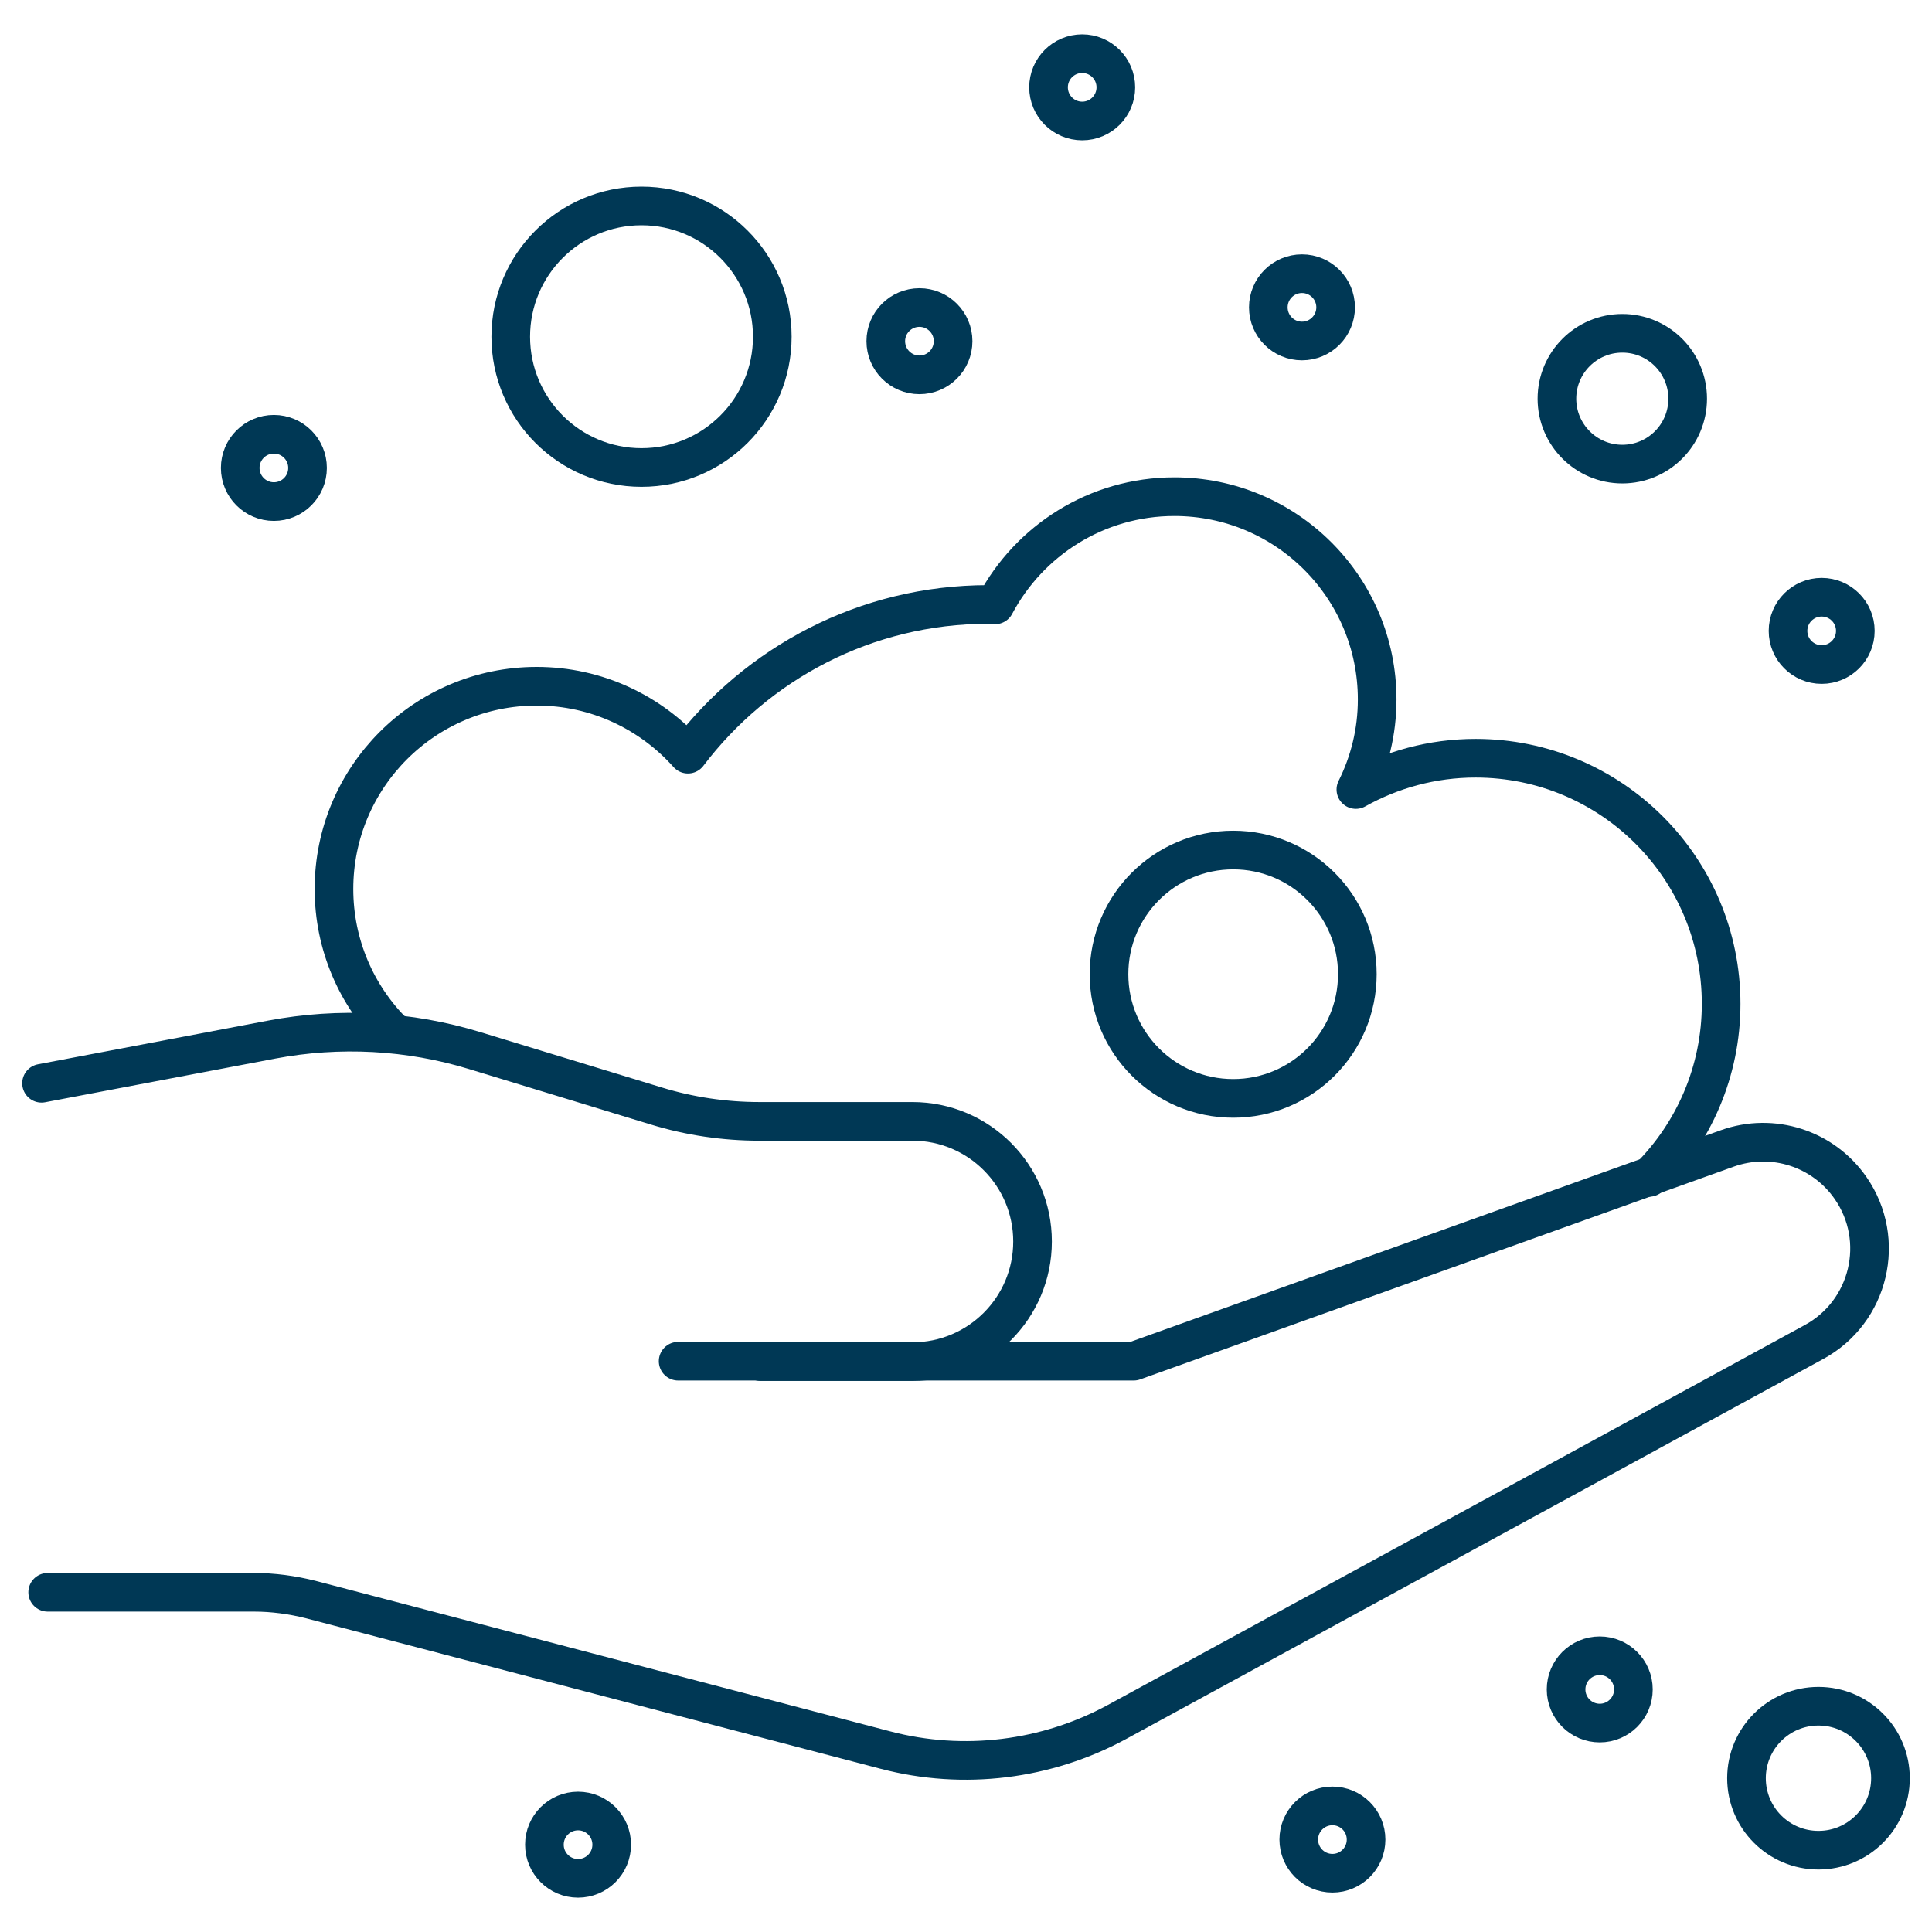
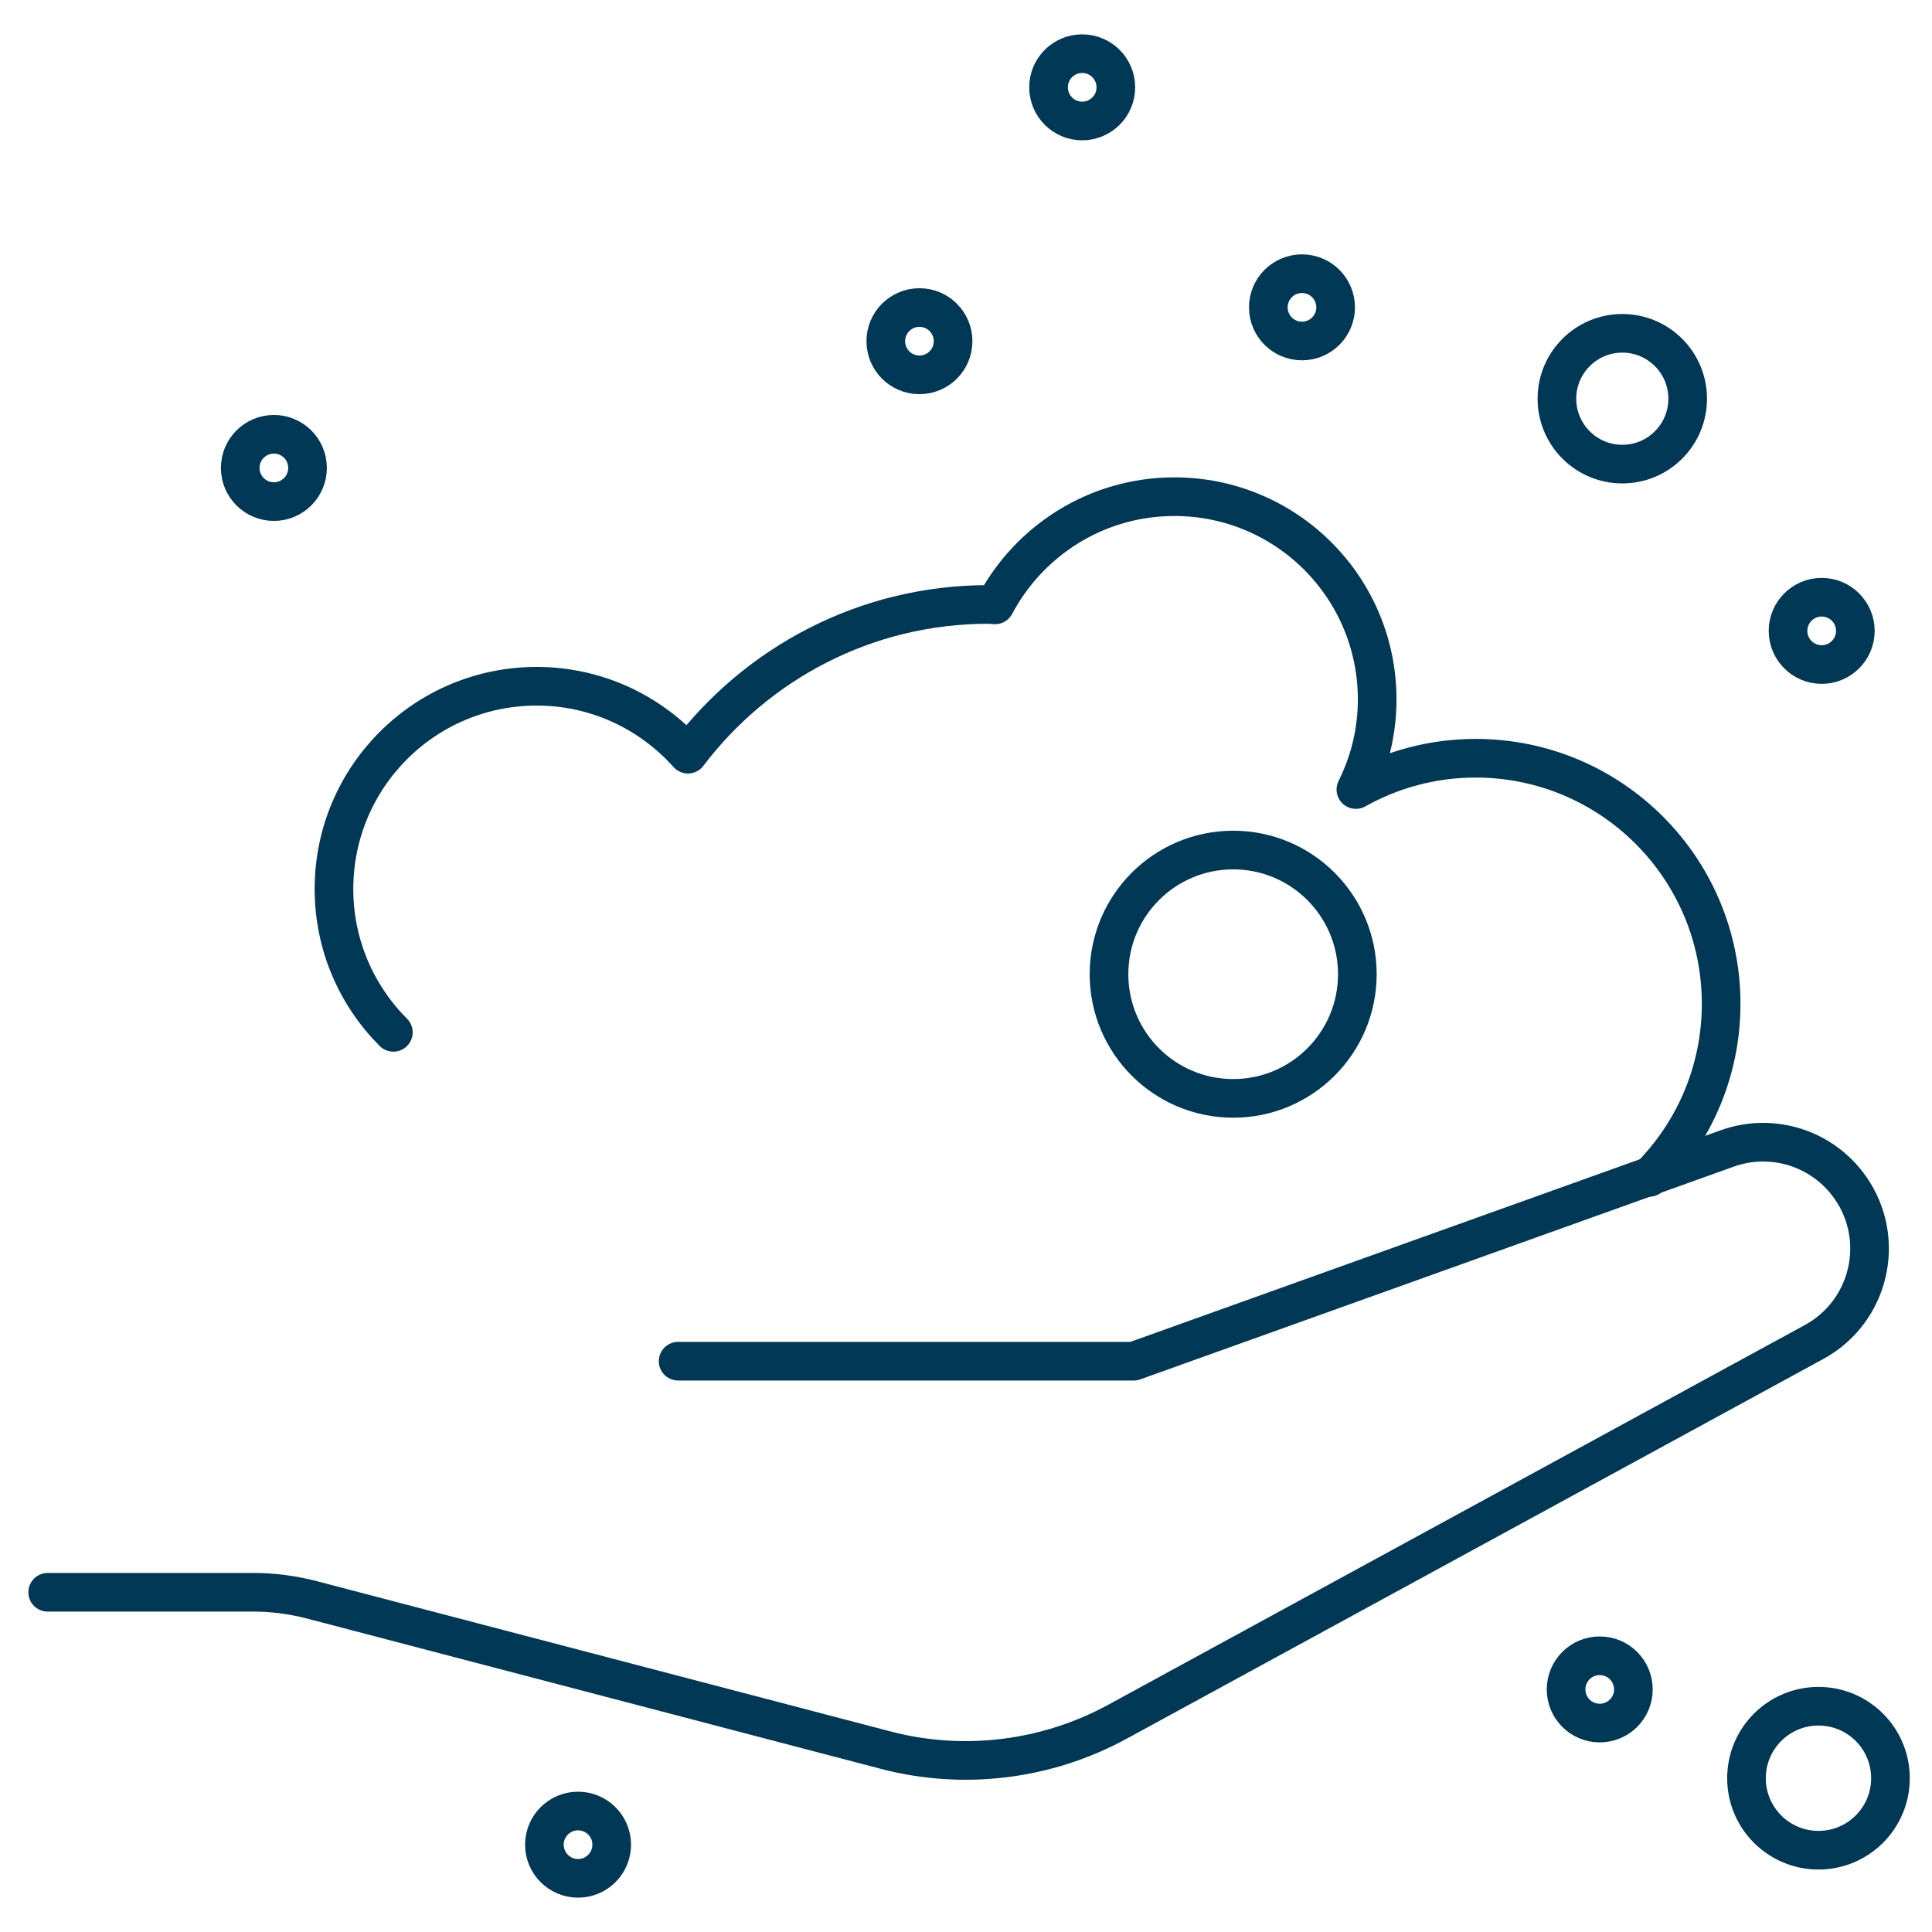
<svg xmlns="http://www.w3.org/2000/svg" width="50" height="50" viewBox="0 0 50 50" fill="none">
  <path d="M1.234 41.208H6.57C7.066 41.208 7.562 41.275 8.042 41.396L22.919 45.293C24.936 45.822 27.086 45.557 28.916 44.56L46.946 34.732C48.385 33.949 48.826 32.091 47.894 30.747C47.183 29.721 45.877 29.302 44.703 29.721L29.34 35.228H17.55" stroke="#003855" stroke-miterlimit="10" stroke-linecap="round" stroke-linejoin="round" />
-   <path d="M1.075 28.035L7.028 26.905C8.781 26.574 10.583 26.668 12.292 27.191L16.988 28.624C17.854 28.889 18.752 29.021 19.656 29.021H23.614C25.333 29.021 26.722 30.416 26.722 32.13C26.722 33.85 25.328 35.239 23.614 35.239H19.683" stroke="#003855" stroke-miterlimit="10" stroke-linecap="round" stroke-linejoin="round" />
  <path d="M42.68 30.471C43.832 29.319 44.543 27.731 44.543 25.979C44.543 22.467 41.699 19.623 38.187 19.623C37.063 19.623 36.005 19.921 35.09 20.433C35.442 19.728 35.641 18.94 35.641 18.102C35.641 15.202 33.293 12.854 30.393 12.854C28.381 12.854 26.634 13.99 25.752 15.654C25.691 15.654 25.636 15.643 25.576 15.643C22.401 15.643 19.584 17.17 17.804 19.518C16.845 18.444 15.45 17.76 13.89 17.76C10.991 17.76 8.643 20.108 8.643 23.008C8.643 24.457 9.232 25.769 10.18 26.717" stroke="#003855" stroke-miterlimit="10" stroke-linecap="round" stroke-linejoin="round" />
  <path d="M31.915 28.426C33.69 28.426 35.128 26.987 35.128 25.212C35.128 23.438 33.69 21.999 31.915 21.999C30.14 21.999 28.701 23.438 28.701 25.212C28.701 26.987 30.14 28.426 31.915 28.426Z" stroke="#003855" stroke-miterlimit="10" stroke-linecap="round" stroke-linejoin="round" />
  <path d="M47.062 47.883C48.091 47.883 48.925 47.049 48.925 46.02C48.925 44.991 48.091 44.157 47.062 44.157C46.033 44.157 45.199 44.991 45.199 46.02C45.199 47.049 46.033 47.883 47.062 47.883Z" stroke="#003855" stroke-miterlimit="10" stroke-linecap="round" stroke-linejoin="round" />
  <path d="M41.985 12.011C42.92 12.011 43.677 11.253 43.677 10.319C43.677 9.384 42.92 8.626 41.985 8.626C41.051 8.626 40.293 9.384 40.293 10.319C40.293 11.253 41.051 12.011 41.985 12.011Z" stroke="#003855" stroke-miterlimit="10" stroke-linecap="round" stroke-linejoin="round" />
  <path d="M47.145 17.198C47.626 17.198 48.016 16.808 48.016 16.327C48.016 15.846 47.626 15.456 47.145 15.456C46.664 15.456 46.274 15.846 46.274 16.327C46.274 16.808 46.664 17.198 47.145 17.198Z" stroke="#003855" stroke-miterlimit="10" stroke-linecap="round" stroke-linejoin="round" />
  <path d="M33.695 8.825C34.176 8.825 34.566 8.435 34.566 7.954C34.566 7.473 34.176 7.083 33.695 7.083C33.214 7.083 32.824 7.473 32.824 7.954C32.824 8.435 33.214 8.825 33.695 8.825Z" stroke="#003855" stroke-miterlimit="10" stroke-linecap="round" stroke-linejoin="round" />
  <path d="M23.795 9.701C24.276 9.701 24.666 9.311 24.666 8.83C24.666 8.349 24.276 7.959 23.795 7.959C23.314 7.959 22.924 8.349 22.924 8.83C22.924 9.311 23.314 9.701 23.795 9.701Z" stroke="#003855" stroke-miterlimit="10" stroke-linecap="round" stroke-linejoin="round" />
  <path d="M28.007 3.131C28.488 3.131 28.878 2.741 28.878 2.26C28.878 1.779 28.488 1.389 28.007 1.389C27.526 1.389 27.136 1.779 27.136 2.26C27.136 2.741 27.526 3.131 28.007 3.131Z" stroke="#003855" stroke-miterlimit="10" stroke-linecap="round" stroke-linejoin="round" />
  <path d="M7.088 12.981C7.569 12.981 7.959 12.591 7.959 12.11C7.959 11.629 7.569 11.239 7.088 11.239C6.607 11.239 6.217 11.629 6.217 12.11C6.217 12.591 6.607 12.981 7.088 12.981Z" stroke="#003855" stroke-miterlimit="10" stroke-linecap="round" stroke-linejoin="round" />
  <path d="M14.96 48.611C15.441 48.611 15.831 48.221 15.831 47.74C15.831 47.259 15.441 46.869 14.96 46.869C14.479 46.869 14.089 47.259 14.089 47.74C14.089 48.221 14.479 48.611 14.96 48.611Z" stroke="#003855" stroke-miterlimit="10" stroke-linecap="round" stroke-linejoin="round" />
-   <path d="M34.483 48.479C34.964 48.479 35.354 48.089 35.354 47.608C35.354 47.127 34.964 46.737 34.483 46.737C34.002 46.737 33.612 47.127 33.612 47.608C33.612 48.089 34.002 48.479 34.483 48.479Z" stroke="#003855" stroke-miterlimit="10" stroke-linecap="round" stroke-linejoin="round" />
  <path d="M41.401 44.593C41.882 44.593 42.272 44.203 42.272 43.722C42.272 43.241 41.882 42.851 41.401 42.851C40.92 42.851 40.53 43.241 40.53 43.722C40.53 44.203 40.92 44.593 41.401 44.593Z" stroke="#003855" stroke-miterlimit="10" stroke-linecap="round" stroke-linejoin="round" />
-   <path d="M16.602 12.099C18.471 12.099 19.987 10.584 19.987 8.715C19.987 6.846 18.471 5.33 16.602 5.33C14.733 5.33 13.218 6.846 13.218 8.715C13.218 10.584 14.733 12.099 16.602 12.099Z" stroke="#003855" stroke-miterlimit="10" stroke-linecap="round" stroke-linejoin="round" />
</svg>